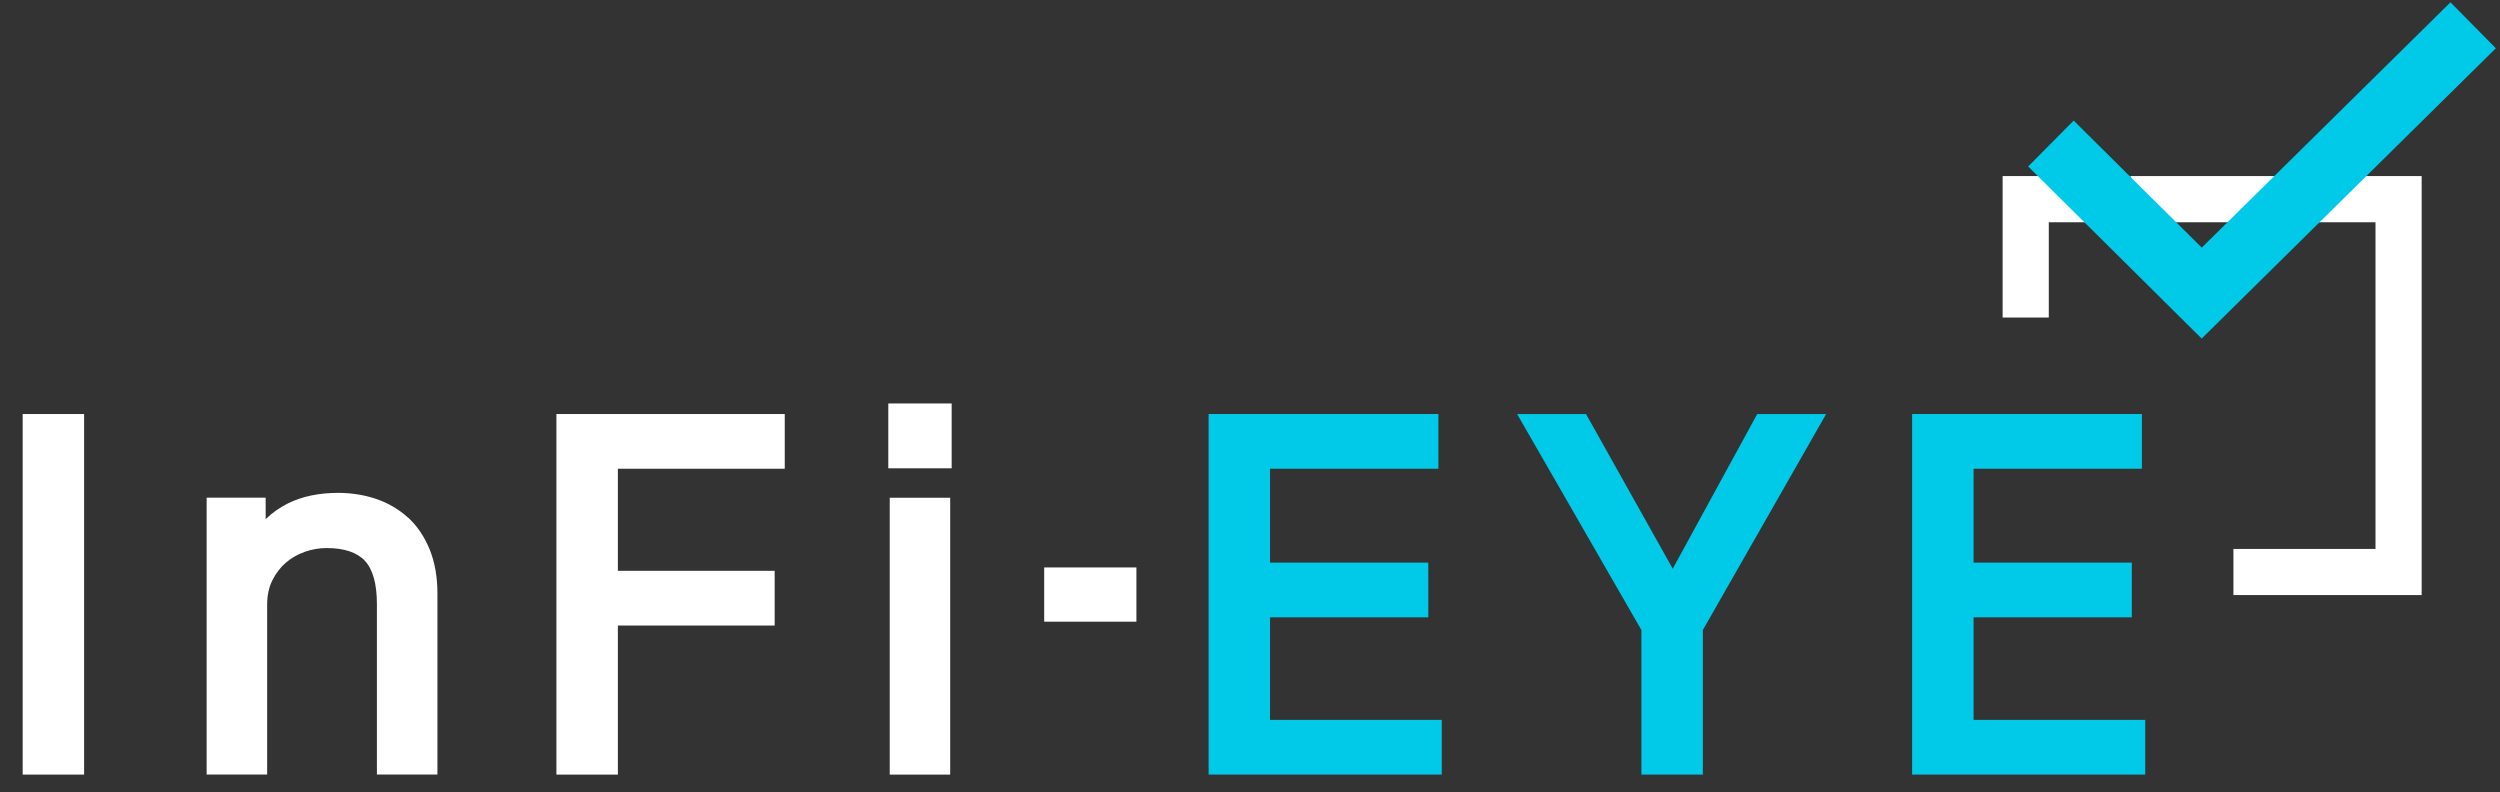
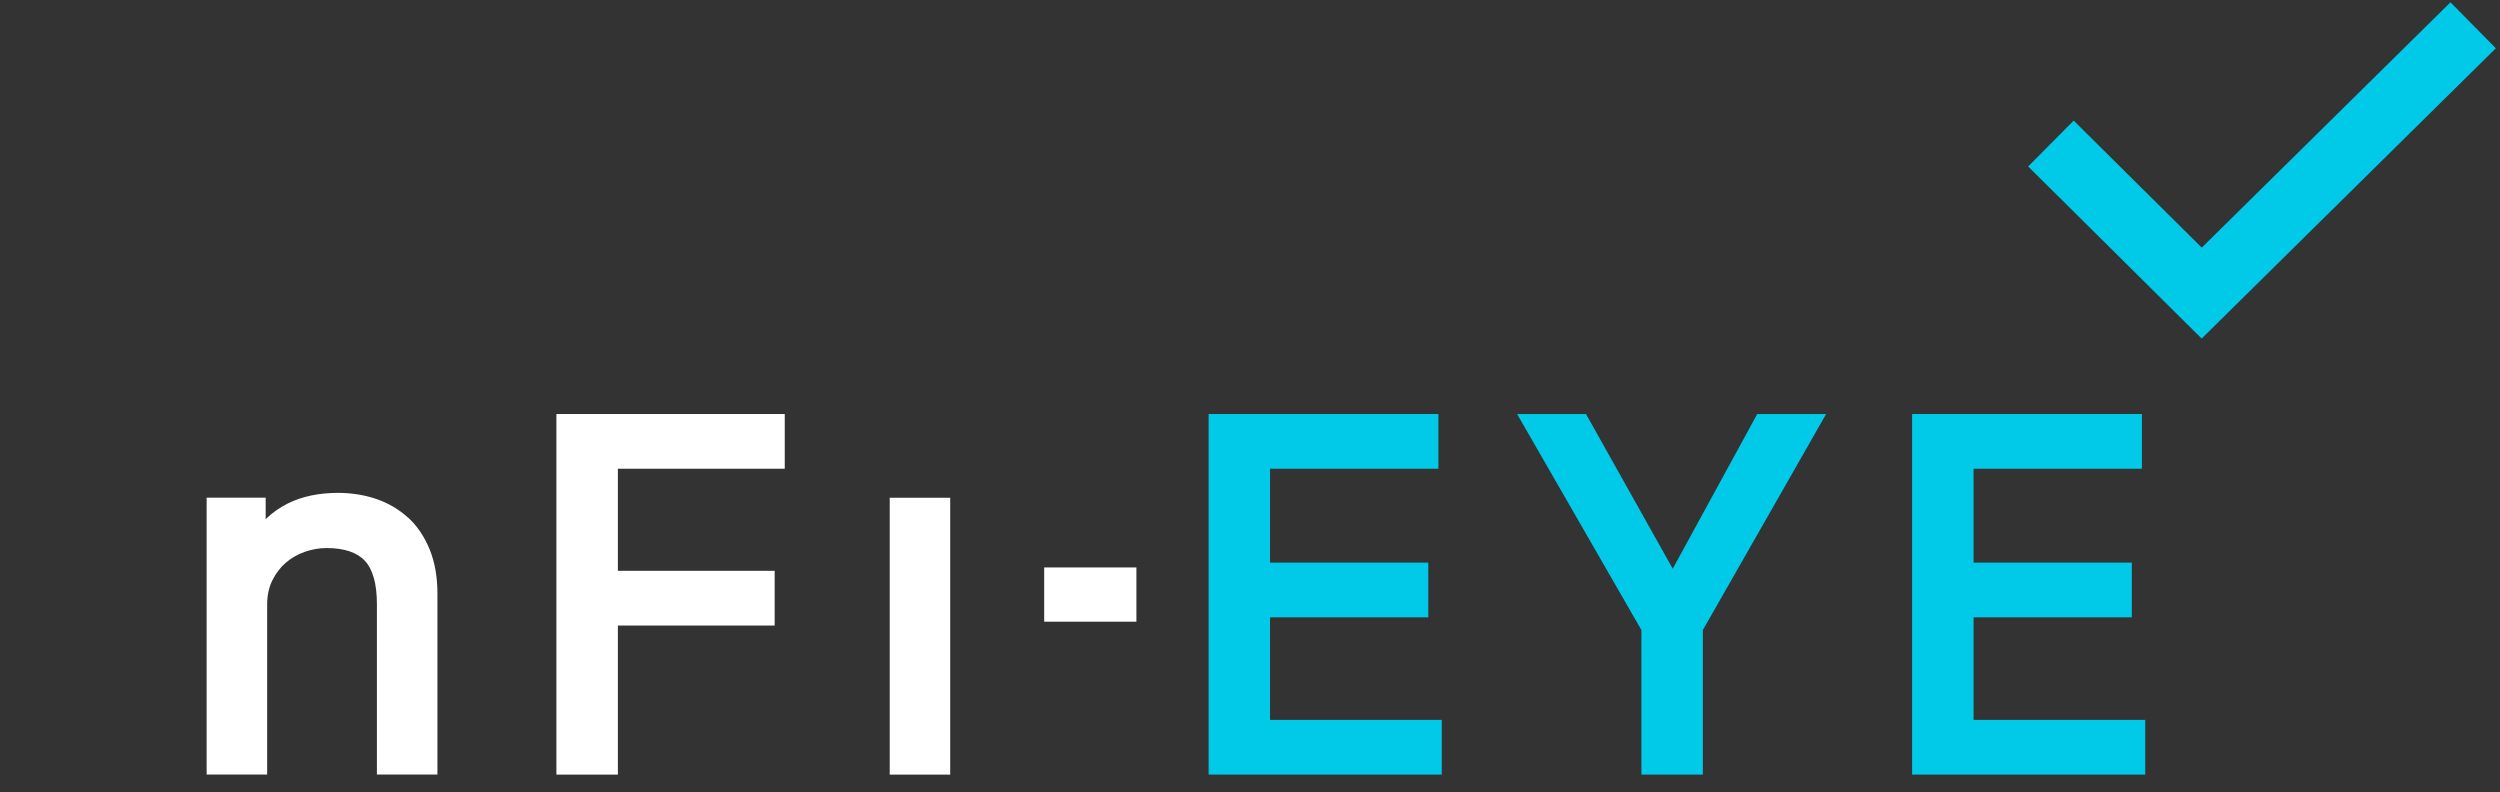
<svg xmlns="http://www.w3.org/2000/svg" width="101" height="32" viewBox="0 0 101 32" fill="none">
  <rect x="0" y="0" width="101" height="32" fill="#333333" stroke="none" />
  <g clip-path="url(#clip0_451_38353)">
    <path d="M16.491 20.919C16.128 20.584 15.695 20.328 15.207 20.16C14.725 19.996 14.205 19.912 13.659 19.912C12.881 19.912 12.198 20.056 11.63 20.339C11.294 20.507 10.994 20.72 10.733 20.973V20.106H8.348V31.291H10.793V24.425C10.793 24.056 10.863 23.726 11.005 23.442C11.149 23.155 11.335 22.913 11.557 22.724C11.783 22.534 12.04 22.389 12.323 22.29C12.611 22.191 12.903 22.141 13.194 22.141C13.899 22.141 14.42 22.314 14.738 22.653C15.063 23 15.227 23.59 15.227 24.404V31.29H17.672V23.977C17.672 23.31 17.567 22.713 17.36 22.202C17.151 21.687 16.861 21.255 16.495 20.917" fill="white" />
    <path d="M22.479 31.294H24.962V25.272H31.296V23.061H24.962V18.937H31.704V16.727H22.479V31.294Z" fill="white" />
-     <path d="M38.447 16.3H35.887V18.919H38.447V16.3Z" fill="white" />
    <path d="M38.388 20.109H35.945V31.294H38.388V20.109Z" fill="white" />
    <path d="M45.911 22.925H42.185V25.116H45.911V22.925Z" fill="white" />
    <path d="M51.31 24.94H57.703V22.73H51.31V18.937H58.111V16.727H48.828V31.293H58.247V29.083H51.31V24.94Z" fill="#00CAE8" />
-     <path d="M95.97 8.979V22.177H90.231V24.041H97.835V7.114H94.108L92.957 8.979H95.97Z" fill="white" />
    <path d="M67.579 22.976L64.075 16.727H61.291L66.313 25.454V31.293H68.795V25.454L73.776 16.727H70.992L67.579 22.976Z" fill="#00CAE8" />
    <path d="M79.732 24.94H86.125V22.73H79.732V18.937H86.533V16.727H77.25V31.293H86.667V29.083H79.732V24.94Z" fill="#00CAE8" />
-     <path d="M90.982 8.979L92.132 7.114H86.062L87.025 8.979H90.982Z" fill="white" />
-     <path d="M80.906 7.114V12.828H82.771V8.979H85.136L84.175 7.114H80.906Z" fill="white" />
-     <path d="M3.398 16.727H0.916V31.293H3.398V16.727Z" fill="white" />
    <path d="M88.947 13.678L81.938 6.726L83.776 4.872L88.951 10.004L98.999 0.093L100.832 1.95L88.947 13.678Z" fill="#00CAE8" />
  </g>
  <defs>
    <clipPath id="clip0_451_38353">
      <rect width="101" height="32" fill="white" />
    </clipPath>
  </defs>
</svg>